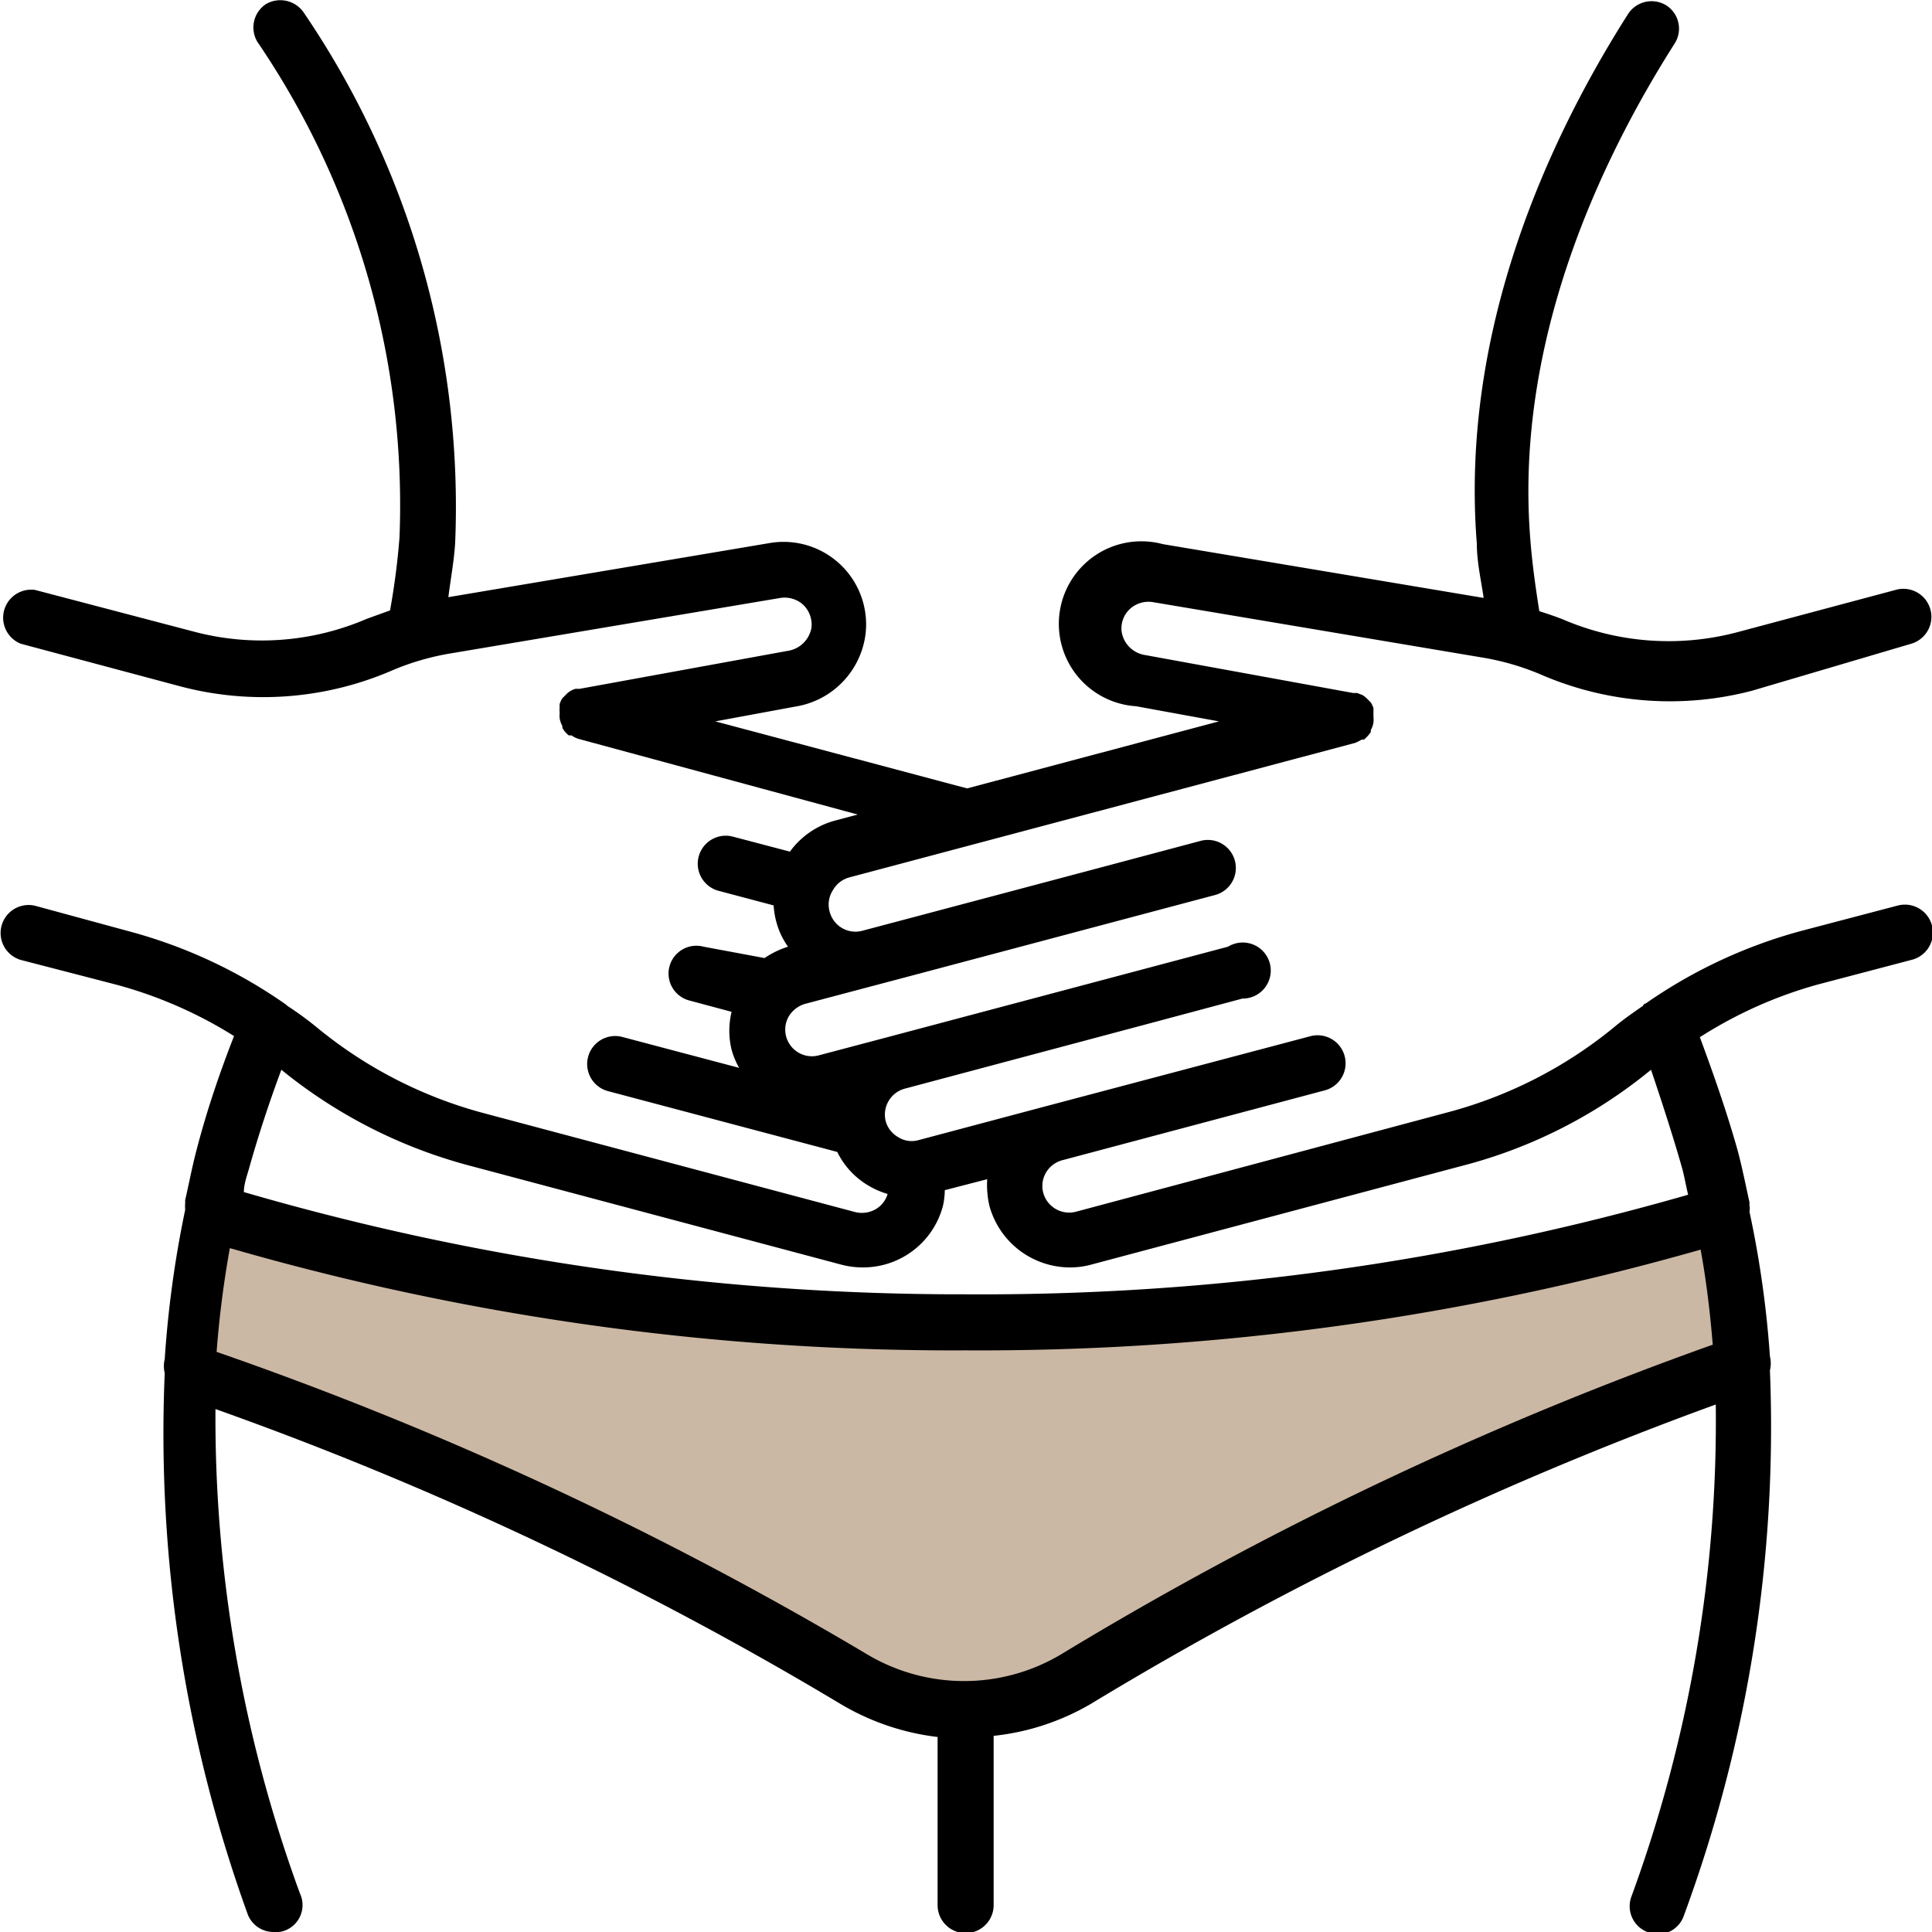
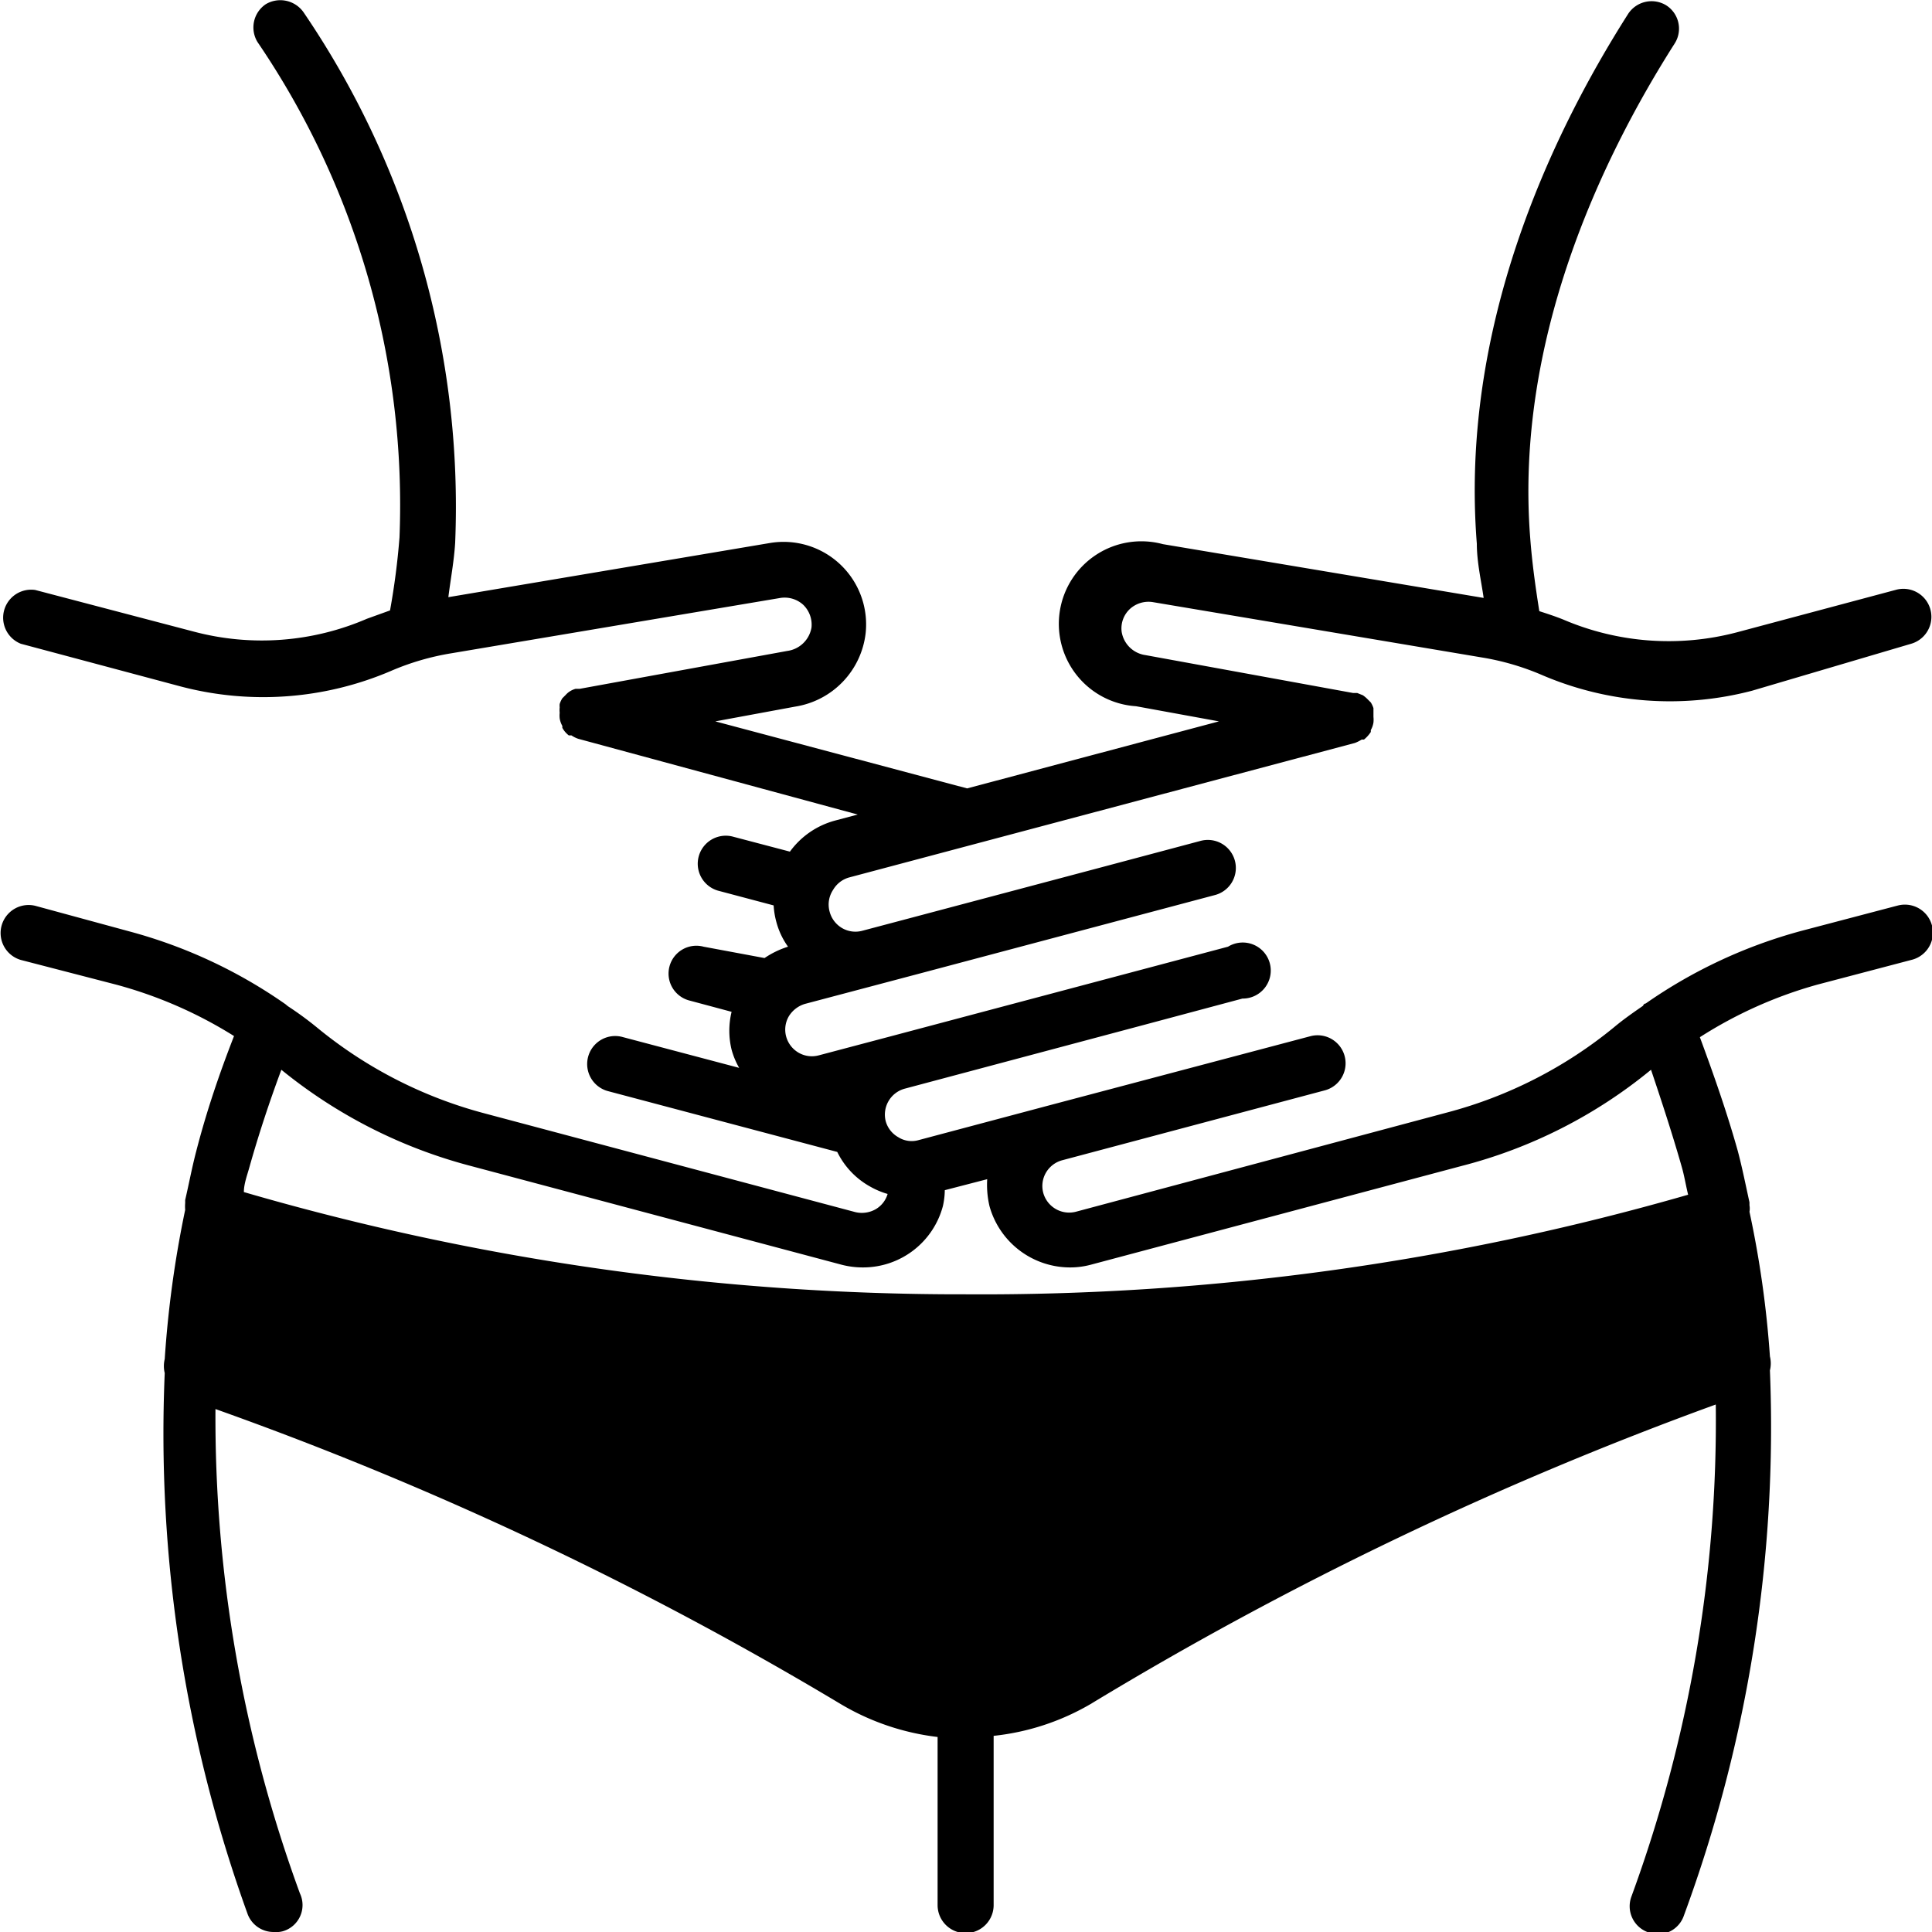
<svg xmlns="http://www.w3.org/2000/svg" viewBox="0 0 51.02 51.02">
  <defs>
    <style>.cls-1{fill:#cbb8a4;}</style>
  </defs>
  <g id="Layer_2" data-name="Layer 2">
    <g id="Layer_1-2" data-name="Layer 1">
      <path d="M50.09,23.92l-2.51.66a13.16,13.16,0,0,0-4.12,1.92s-.05,0-.07.06c-.26.18-.52.36-.77.57a11.62,11.62,0,0,1-4.41,2.25L28.41,32a.71.71,0,0,1-.86-.5.7.7,0,0,1,.07-.53.71.71,0,0,1,.43-.33L35,28.79a.74.74,0,0,0-.38-1.43L27.67,29.2h0l-3.42.91a.66.66,0,0,1-.53-.08.7.7,0,0,1-.33-.42.71.71,0,0,1,.5-.86l6.34-1.69h0l2.58-.69A.74.74,0,1,0,32.43,25l-8.92,2.37h0l-1.89.5a.7.7,0,0,1-.53-.07.71.71,0,0,1-.33-.43.7.7,0,0,1,.07-.53.75.75,0,0,1,.43-.33l3.06-.81,7.75-2.06a.74.74,0,1,0-.38-1.43l-2.59.69h0l-5.16,1.37-1.17.31a.7.7,0,0,1-.53-.07.71.71,0,0,1-.33-.43A.7.7,0,0,1,22,23.5a.71.71,0,0,1,.43-.33l13.35-3.55h0a1,1,0,0,0,.18-.09l.06,0a.86.86,0,0,0,.18-.2l0-.05a.59.59,0,0,0,.07-.2h0a.75.75,0,0,0,0-.15c0-.05,0-.1,0-.14v0s0-.06,0-.09a.69.69,0,0,0-.07-.15l-.1-.1a.87.87,0,0,0-.11-.09l-.15-.06s-.07,0-.11,0l-5.48-1a.74.74,0,0,1-.63-.62.7.7,0,0,1,.22-.6.73.73,0,0,1,.6-.18l8.68,1.46a6.78,6.78,0,0,1,1.61.47,8.57,8.57,0,0,0,5.54.41L50.47,17a.74.74,0,0,0-.38-1.43l-4.23,1.13a7.07,7.07,0,0,1-4.58-.34c-.2-.08-.41-.15-.63-.22-.1-.63-.19-1.27-.24-1.93C40,9,42.28,4.2,44.23,1.14a.73.73,0,0,0-.23-1,.74.74,0,0,0-1,.22c-2.07,3.25-4.45,8.32-4,14,0,.49.12,1,.18,1.43l-8.47-1.42A2.18,2.18,0,1,0,30,18.65l2.19.4-6.65,1.77-6.65-1.77L21,18.66a2.22,2.22,0,0,0,1.86-1.94,2.18,2.18,0,0,0-2.53-2.38l-8.49,1.43c.06-.48.15-.95.18-1.44a23.19,23.19,0,0,0-4-14,.75.75,0,0,0-1-.22.74.74,0,0,0-.22,1,21.72,21.72,0,0,1,3.75,13.08,19.16,19.16,0,0,1-.25,1.93l-.61.22a7,7,0,0,1-4.57.34L.93,15.58A.74.74,0,0,0,.55,17l4.23,1.13a8.57,8.57,0,0,0,5.54-.41,6.78,6.78,0,0,1,1.61-.47l8.68-1.46a.73.73,0,0,1,.6.18.73.73,0,0,1,.22.6.75.75,0,0,1-.64.62l-5.48,1s-.07,0-.11,0a.59.59,0,0,0-.14.06.53.53,0,0,0-.12.1l-.09.09a.69.69,0,0,0-.07.15.41.41,0,0,0,0,.09v0a.61.61,0,0,0,0,.14.75.75,0,0,0,0,.15h0a.59.59,0,0,0,.07.2l0,.05a.65.65,0,0,0,.17.2l.07,0a.76.76,0,0,0,.18.09h0l7.38,2-.6.16a2.17,2.17,0,0,0-1.19.82l-1.52-.4a.74.74,0,0,0-.38,1.43l1.47.39a2.14,2.14,0,0,0,.07.43,2,2,0,0,0,.31.66,2.37,2.37,0,0,0-.62.3L18.58,25a.73.73,0,1,0-.38,1.42l1.12.3a2.11,2.11,0,0,0,0,1,2,2,0,0,0,.2.48l-3.1-.82a.74.74,0,0,0-.38,1.43l6.07,1.61a2.1,2.1,0,0,0,.86.91,2.14,2.14,0,0,0,.47.2.69.69,0,0,1-.31.4.74.74,0,0,1-.54.08l-9.8-2.61a11.65,11.65,0,0,1-4.4-2.25,8.9,8.9,0,0,0-.79-.58l-.06-.05a13.1,13.1,0,0,0-4.11-1.92L.93,23.92a.74.74,0,0,0-.38,1.43L3.06,26a11.46,11.46,0,0,1,3.12,1.36c-.39,1-.73,2-1,3.05-.11.42-.19.85-.29,1.28,0,0,0,.05,0,.08a1.1,1.1,0,0,0,0,.18,28.3,28.3,0,0,0-.54,3.94h0a.78.78,0,0,0,0,.37A37.34,37.34,0,0,0,6.53,50.52a.73.73,0,0,0,.7.5A.69.69,0,0,0,7.47,51,.72.72,0,0,0,7.92,50,36.52,36.52,0,0,1,5.69,37.21,92.33,92.33,0,0,1,22.2,45a6.5,6.5,0,0,0,2.56.87v4.44a.74.74,0,0,0,1.48,0V45.84A6.41,6.41,0,0,0,28.8,45a93.41,93.41,0,0,1,16.51-7.91,36.5,36.5,0,0,1-2.23,13,.73.73,0,0,0,.45.94.69.69,0,0,0,.24.05.73.73,0,0,0,.7-.5,37.28,37.28,0,0,0,2.27-14.39.78.78,0,0,0,0-.37h0A27,27,0,0,0,46.2,32a.49.49,0,0,0,0-.17s0-.05,0-.08c-.1-.45-.19-.91-.31-1.36-.28-1-.63-2-1-3A11.43,11.43,0,0,1,48,26l2.51-.66a.74.74,0,0,0-.38-1.43Zm-5.68,6.89c.07.24.11.5.17.74A67.39,67.39,0,0,1,25.5,34.18a67.68,67.68,0,0,1-19.06-2.7c0-.22.09-.45.15-.67.24-.85.52-1.7.84-2.56l0,0a13.23,13.23,0,0,0,5,2.54l9.8,2.61a2.22,2.22,0,0,0,.57.07,2.18,2.18,0,0,0,2.1-1.62,2,2,0,0,0,.05-.42l1.12-.29a2.47,2.47,0,0,0,.06.71,2.21,2.21,0,0,0,2.11,1.62,2.1,2.1,0,0,0,.56-.07l9.8-2.61a12.94,12.94,0,0,0,5-2.54h0C43.89,29.11,44.18,30,44.41,30.81Z" />
-       <path class="cls-1" d="M28,43.7a5,5,0,0,1-5.08,0,93.83,93.83,0,0,0-17.2-8,27,27,0,0,1,.35-2.74A68.82,68.82,0,0,0,25.5,35.66,69.35,69.35,0,0,0,44.91,33c.15.82.25,1.66.32,2.51A93.94,93.94,0,0,0,28,43.7Z" />
    </g>
  </g>
</svg>